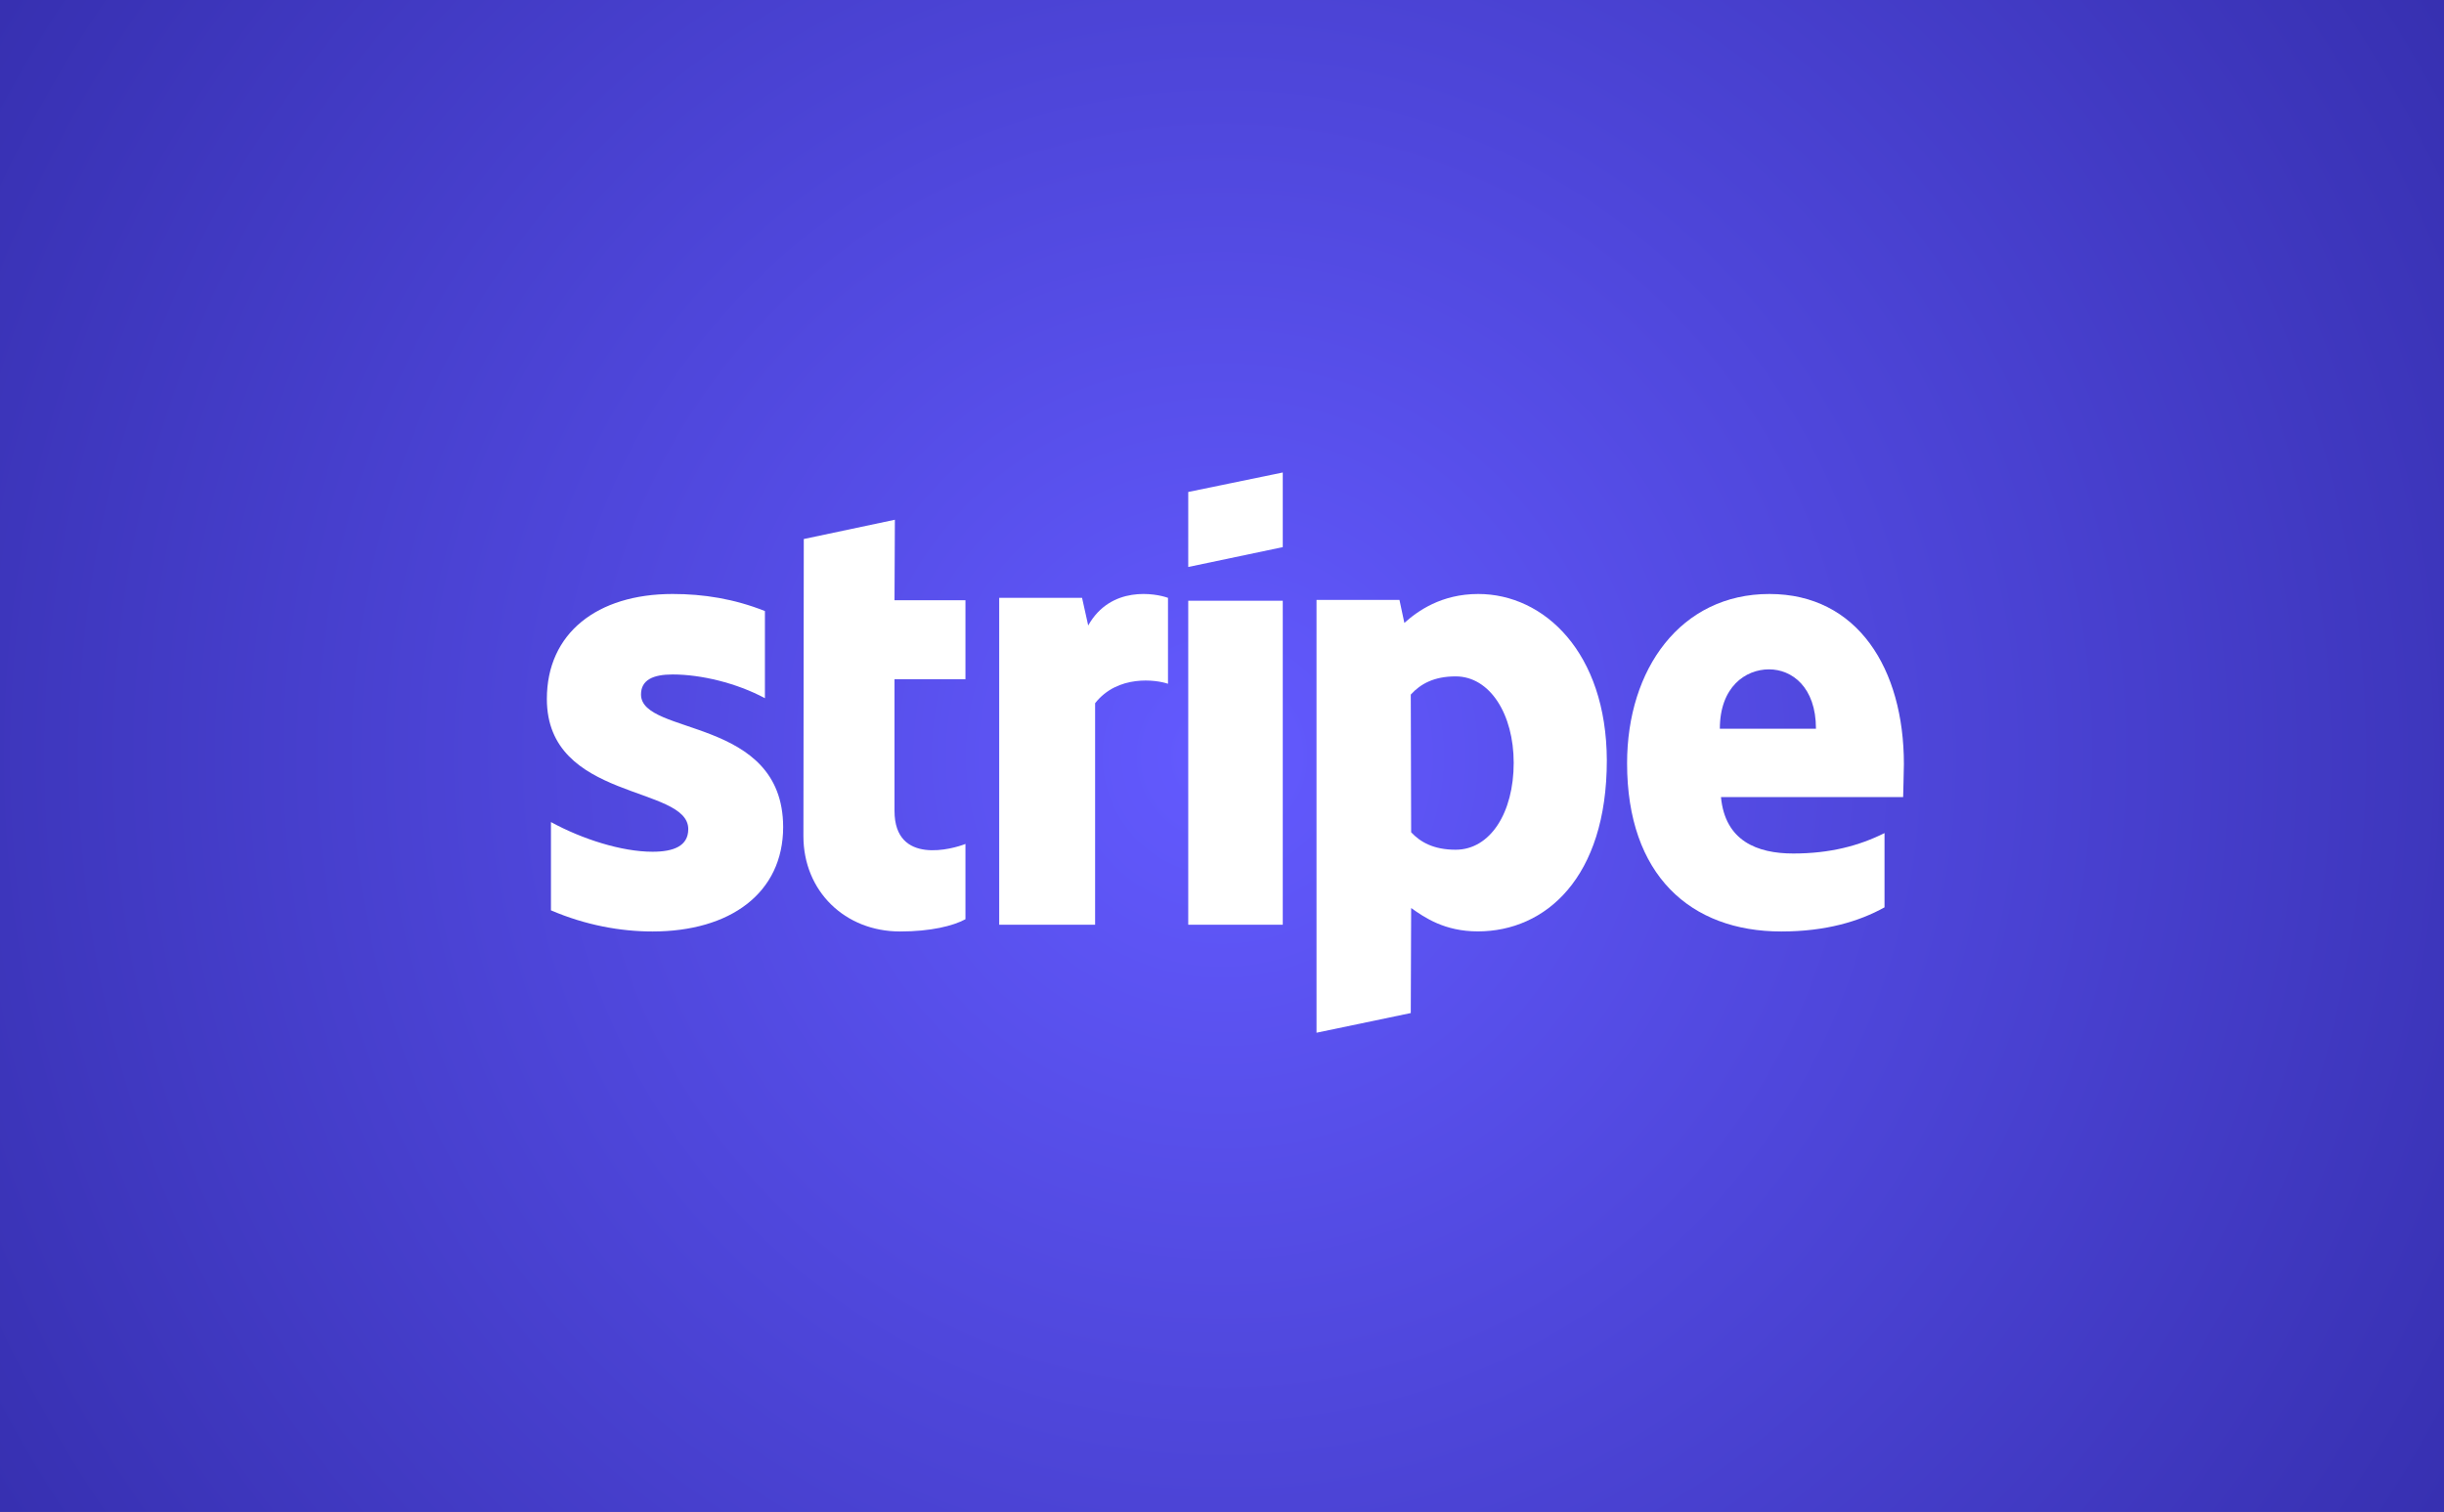
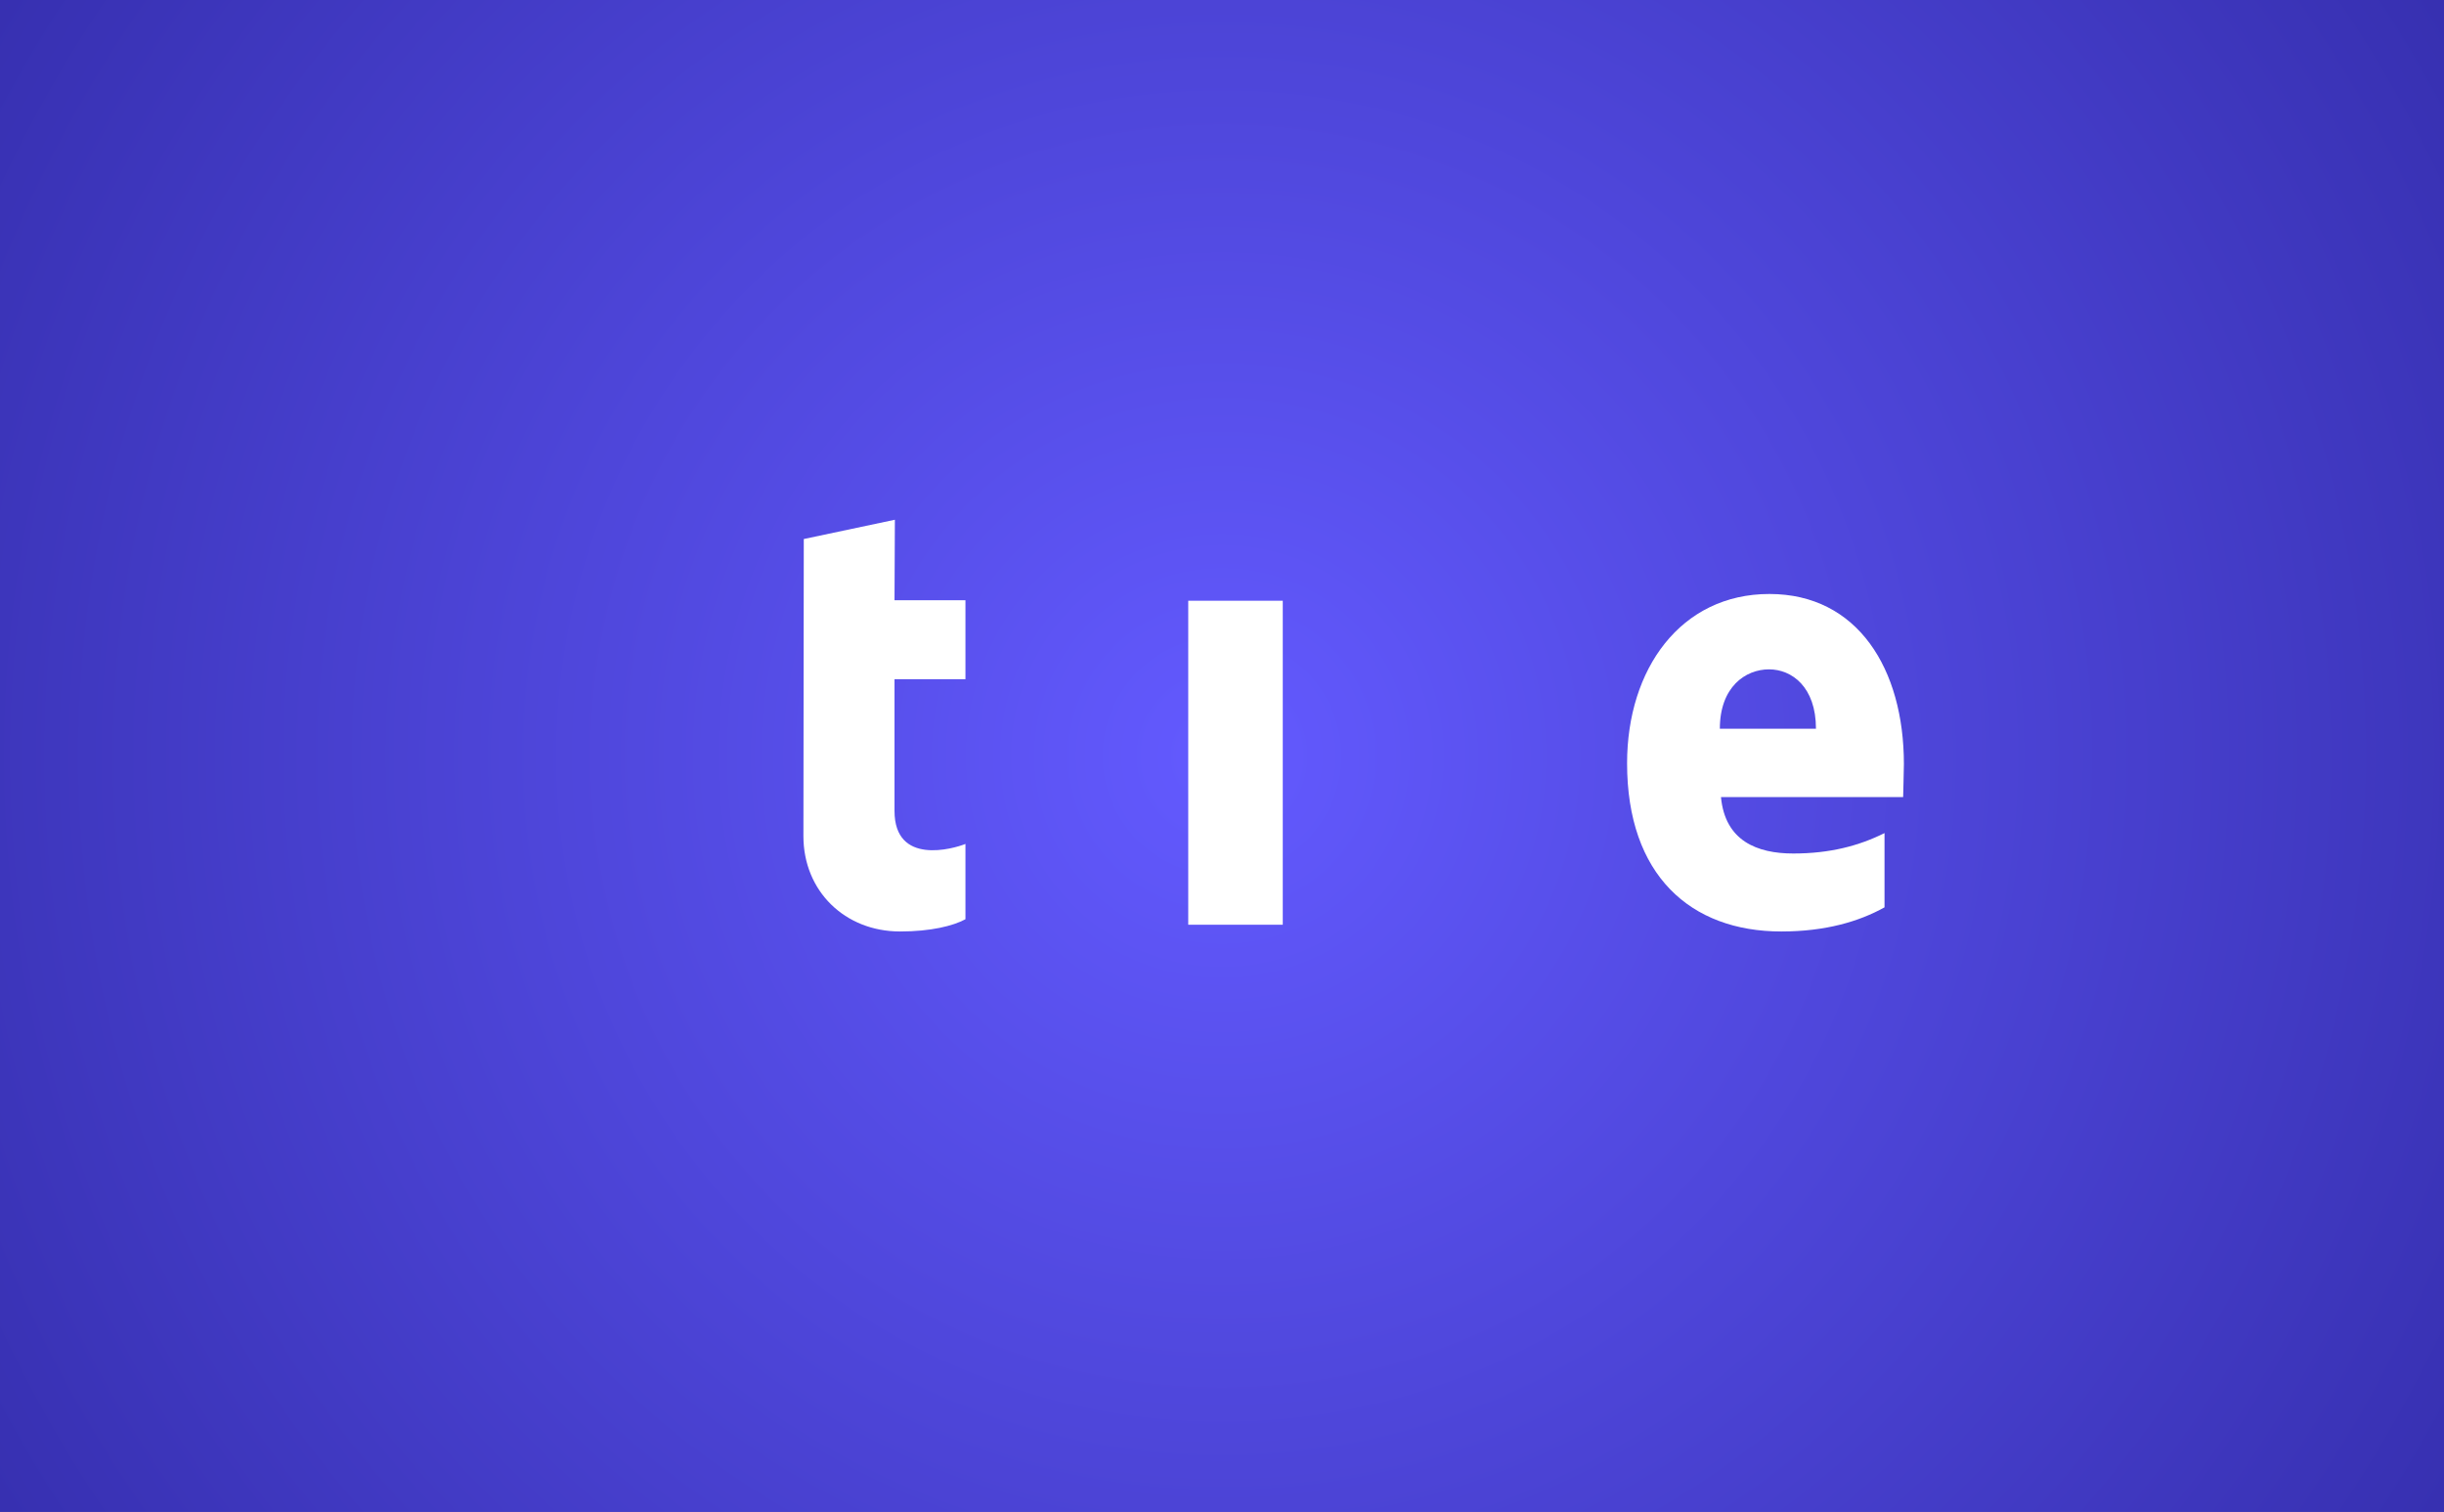
<svg xmlns="http://www.w3.org/2000/svg" xmlns:xlink="http://www.w3.org/1999/xlink" width="362px" height="224px" viewBox="0 0 362 224" version="1.1">
  <rect x="0" y="0" width="362" height="224" fill="#808080" stroke="none" />
  <title>stripe</title>
  <defs>
    <radialGradient cx="50%" cy="50%" fx="50%" fy="50%" r="132.672%" gradientTransform="translate(0.5,0.5),scale(0.619,1),rotate(35.902),translate(-0.5,-0.5)" id="radialGradient-1">
      <stop stop-color="#635AFF" offset="0%" />
      <stop stop-color="#251F91" offset="100%" />
    </radialGradient>
    <polygon id="path-2" points="0 0 362 0 362 224 0 224" />
  </defs>
  <g id="stripe" stroke="none" stroke-width="1" fill="none" fill-rule="evenodd">
    <mask id="mask-3" fill="white">
      <use xlink:href="#path-2" />
    </mask>
    <use id="background" fill="url(#radialGradient-1)" xlink:href="#path-2" />
    <g id="logo" mask="url(#mask-3)" fill="#FFFFFF">
      <g transform="translate(81, 70)">
        <path d="M201,43.193 C201,29.111 194.157,18 181.079,18 C167.946,18 160,29.111 160,43.083 C160,59.639 169.381,68 182.845,68 C189.412,68 194.378,66.515 198.131,64.425 L198.131,53.424 C194.378,55.294 190.074,56.449 184.611,56.449 C179.258,56.449 174.513,54.579 173.906,48.088 L200.89,48.088 C200.89,47.373 201,44.513 201,43.193 Z M173.74,37.967 C173.74,31.751 177.548,29.166 181.024,29.166 C184.39,29.166 187.977,31.751 187.977,37.967 L173.74,37.967 Z" id="Shape" />
-         <path d="M137.957,18 C132.484,18 128.966,20.53 127.012,22.289 L126.286,18.88 L114,18.88 L114,83 L127.961,80.085 L128.017,64.523 C130.027,65.953 132.987,67.987 137.901,67.987 C147.897,67.987 157,60.069 157,42.636 C156.944,26.689 147.73,18 137.957,18 Z M134.606,55.889 C131.312,55.889 129.357,54.734 128.017,53.305 L127.961,32.903 C129.413,31.308 131.423,30.208 134.606,30.208 C139.688,30.208 143.206,35.817 143.206,43.021 C143.206,50.39 139.744,55.889 134.606,55.889 Z" id="Shape" />
-         <polygon id="Path" points="95 14 109 11.058 109 0 95 2.887" />
        <rect id="Rectangle" x="95" y="19" width="14" height="48" />
-         <path d="M80.182,22.668 L79.273,18.572 L67,18.572 L67,67 L81.205,67 L81.205,34.18 C84.557,29.918 90.239,30.693 92,31.302 L92,18.572 C90.182,17.908 83.534,16.69 80.182,22.668 Z" id="Path" />
        <path d="M51.548,7 L38.055,9.858 L38,53.877 C38,62.01 44.138,68 52.323,68 C56.857,68 60.175,67.176 62,66.186 L62,55.031 C60.23,55.745 51.493,58.273 51.493,50.14 L51.493,30.631 L62,30.631 L62,18.925 L51.493,18.925 L51.548,7 Z" id="Path" />
-         <path d="M13.945,32.89 C13.945,30.747 15.709,29.923 18.63,29.923 C22.819,29.923 28.11,31.187 32.299,33.44 L32.299,20.527 C27.724,18.714 23.205,18 18.63,18 C7.441,18 0,23.824 0,33.549 C0,48.714 20.945,46.297 20.945,52.835 C20.945,55.363 18.74,56.187 15.654,56.187 C11.079,56.187 5.236,54.319 0.606,51.791 L0.606,64.868 C5.732,67.066 10.913,68 15.654,68 C27.118,68 35,62.341 35,52.505 C34.945,36.132 13.945,39.044 13.945,32.89 Z" id="Path" />
      </g>
    </g>
  </g>
</svg>